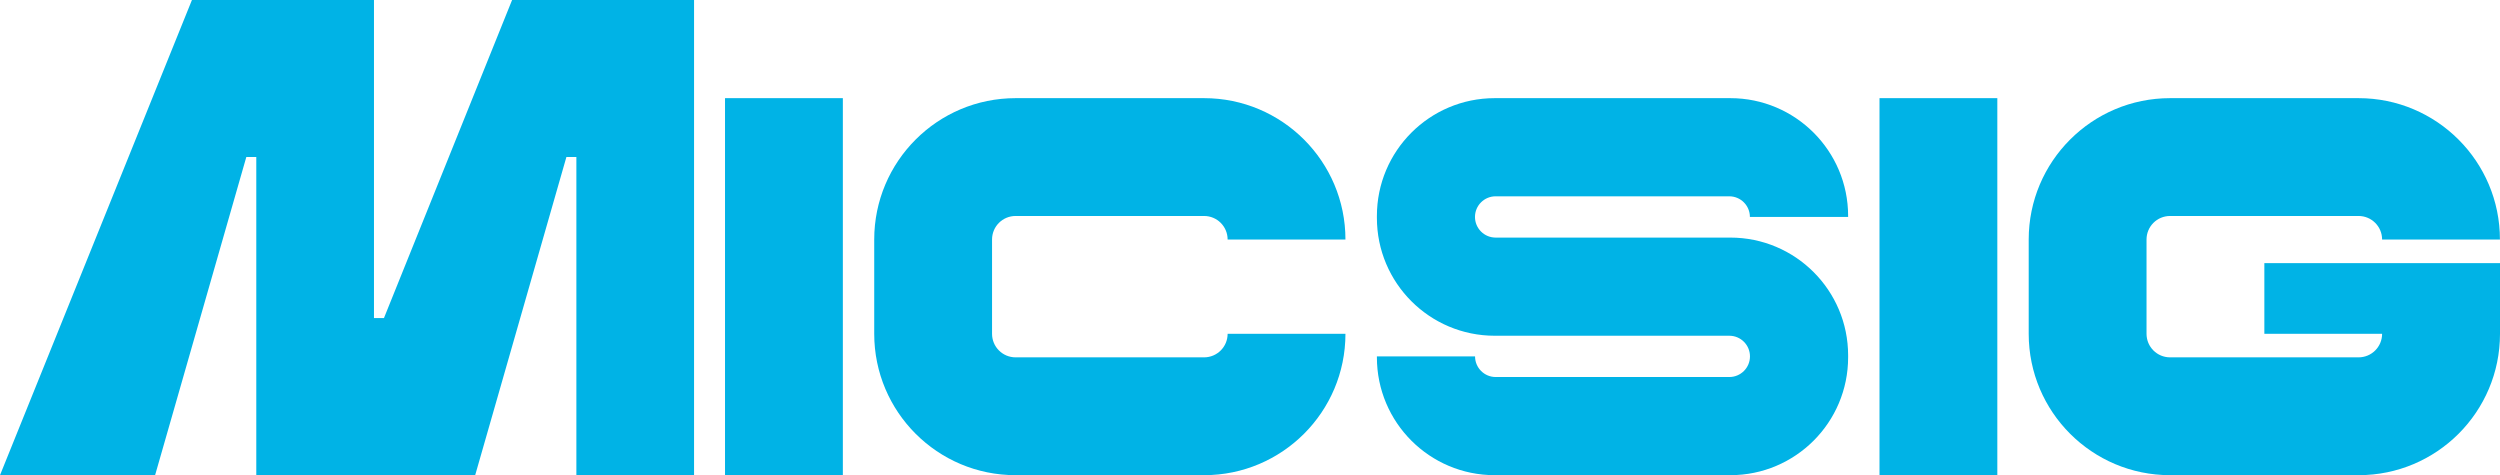
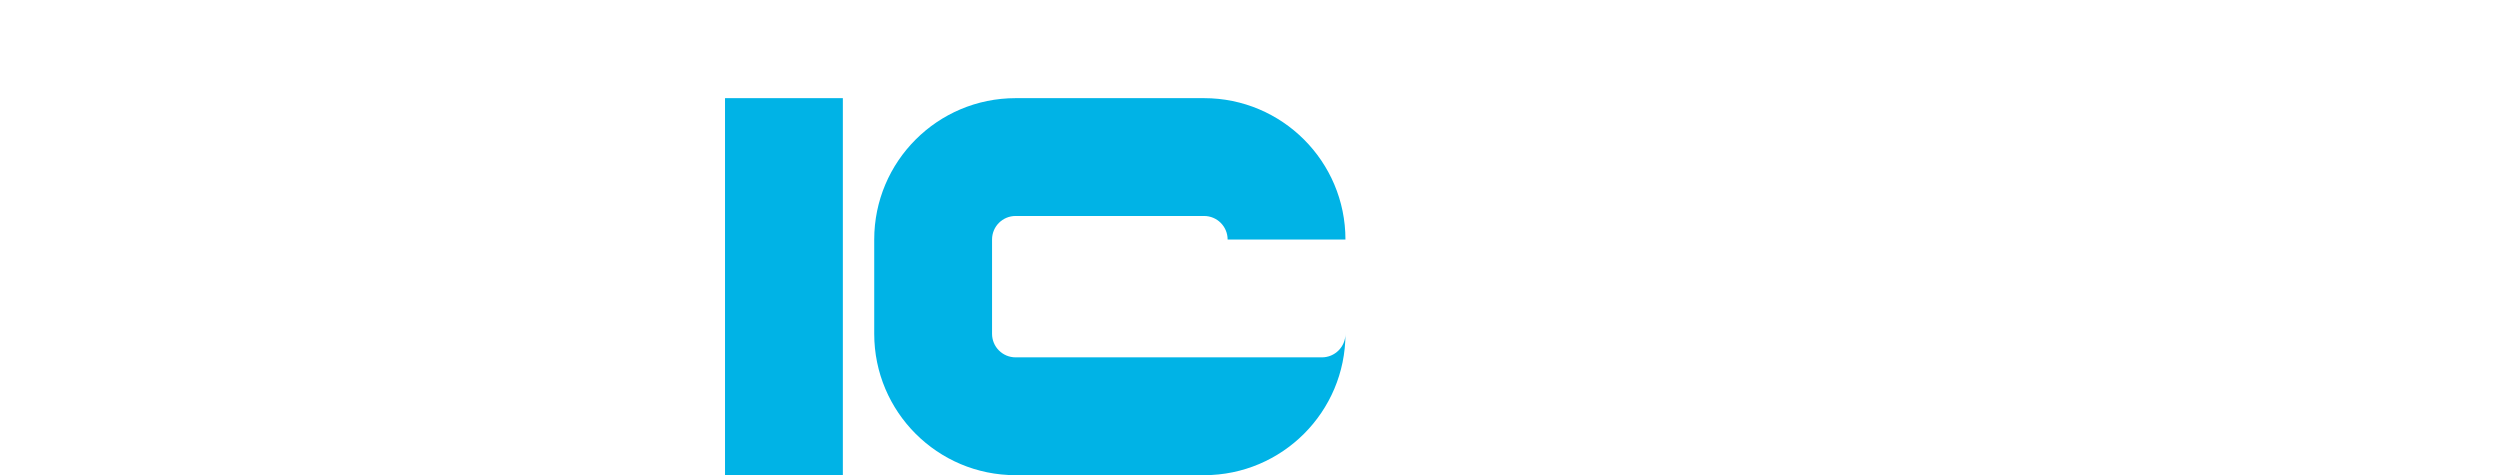
<svg xmlns="http://www.w3.org/2000/svg" version="1.1" id="_x30_" x="0px" y="0px" viewBox="0 0 3609.2 686" style="enable-background:new 0 0 3609.2 686;" xml:space="preserve">
  <style type="text/css">
	.st0{fill:#00B3E6;}
</style>
  <rect x="1046.7" y="141.7" class="st0" width="170.1" height="544.3" />
-   <rect x="2713.4" y="141.7" class="st0" width="170.1" height="544.3" />
-   <path class="st0" d="M2526.3,313.2c0-16.4-13.3-29.8-29.8-29.8h-337.3c-16.4,0-29.8,13.3-29.8,29.8c0,16.4,13.3,29.8,29.8,29.8H2498  c93.9,0,170.1,76.1,170.1,170.1v2.8c0,93.9-76.1,170.1-170.1,170.1h-340.1c-93.9,0-170.1-76.1-170.1-170.1v-1.4h141.7  c0,16.4,13.3,29.8,29.8,29.8h337.3c16.4,0,29.8-13.3,29.8-29.8c0-16.4-13.3-29.8-29.8-29.8h-338.7c-93.9,0-170.1-76.1-170.1-170.1  v-2.8c0-93.9,76.1-170.1,170.1-170.1H2498c93.9,0,170.1,76.1,170.1,170.1v1.4h0h-141.3" />
-   <path class="st0" d="M1466.2,515.9c-18.8,0-34-15.2-34-34V345.8c0-18.8,15.2-34,34-34h272.1c18.8,0,34,15.2,34,34h170.1  c0-112.7-91.4-204.1-204.1-204.1h-272.1c-112.7,0-204.1,91.4-204.1,204.1v136.1c0,112.7,91.4,204.1,204.1,204.1h272.1  c112.7,0,204.1-91.4,204.1-204.1h-170.1c0,18.8-15.2,34-34,34H1466.2z" />
-   <path class="st0" d="M3132.9,686c-112.7,0-204.1-91.4-204.1-204.1V345.8c0-112.7,91.4-204.1,204.1-204.1h272.1  c112.7,0,204.1,91.4,204.1,204.1h-170.1c0-18.8-15.2-34-34-34h-272.1c-18.8,0-34,15.2-34,34v136.1c0,18.8,15.2,34,34,34h272.1  c18.8,0,34-15.2,34-34H3269v-102h340.2v102c0,112.7-91.4,204.1-204.1,204.1H3132.9z" />
-   <polygon class="st0" points="277.1,0 0,686 223.9,686 355.6,226.7 370,226.7 370,686 686,686 817.7,226.7 832.1,226.7 832.1,686   1002,686 1002,0 739.3,0 554.3,459.2 539.9,459.2 539.9,0 " />
+   <path class="st0" d="M1466.2,515.9c-18.8,0-34-15.2-34-34V345.8c0-18.8,15.2-34,34-34h272.1c18.8,0,34,15.2,34,34h170.1  c0-112.7-91.4-204.1-204.1-204.1h-272.1c-112.7,0-204.1,91.4-204.1,204.1v136.1c0,112.7,91.4,204.1,204.1,204.1h272.1  c112.7,0,204.1-91.4,204.1-204.1c0,18.8-15.2,34-34,34H1466.2z" />
</svg>